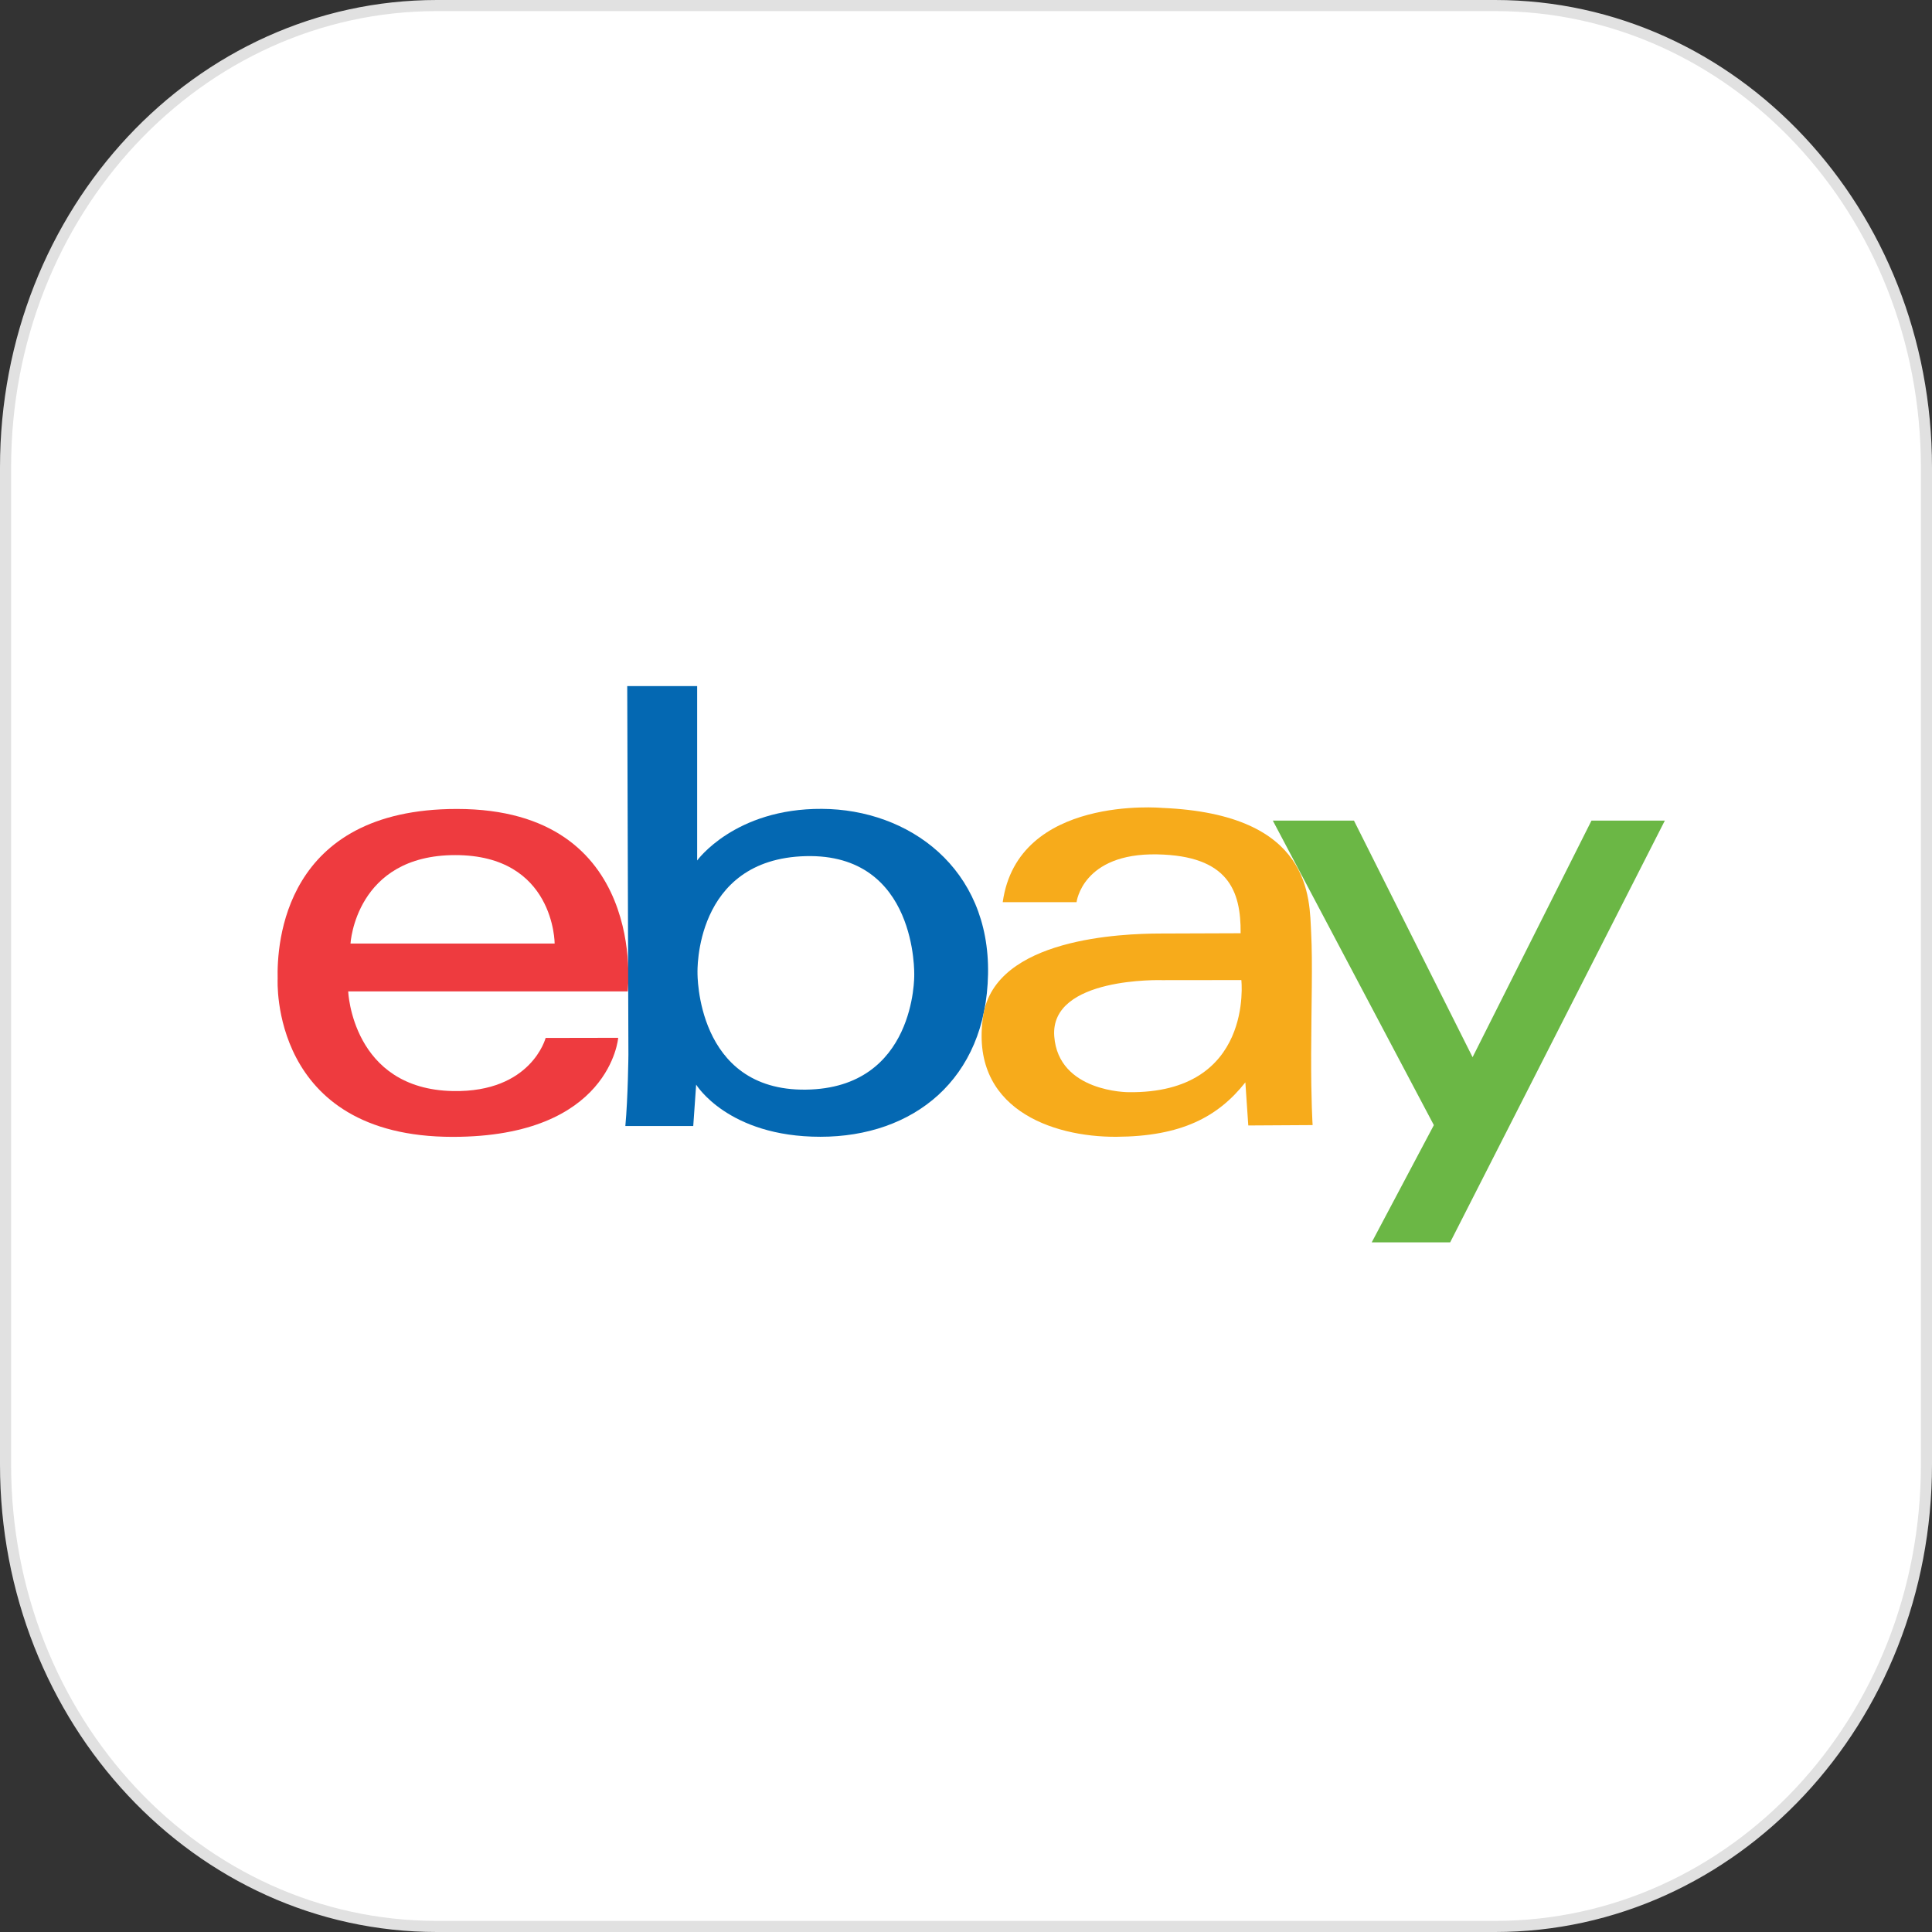
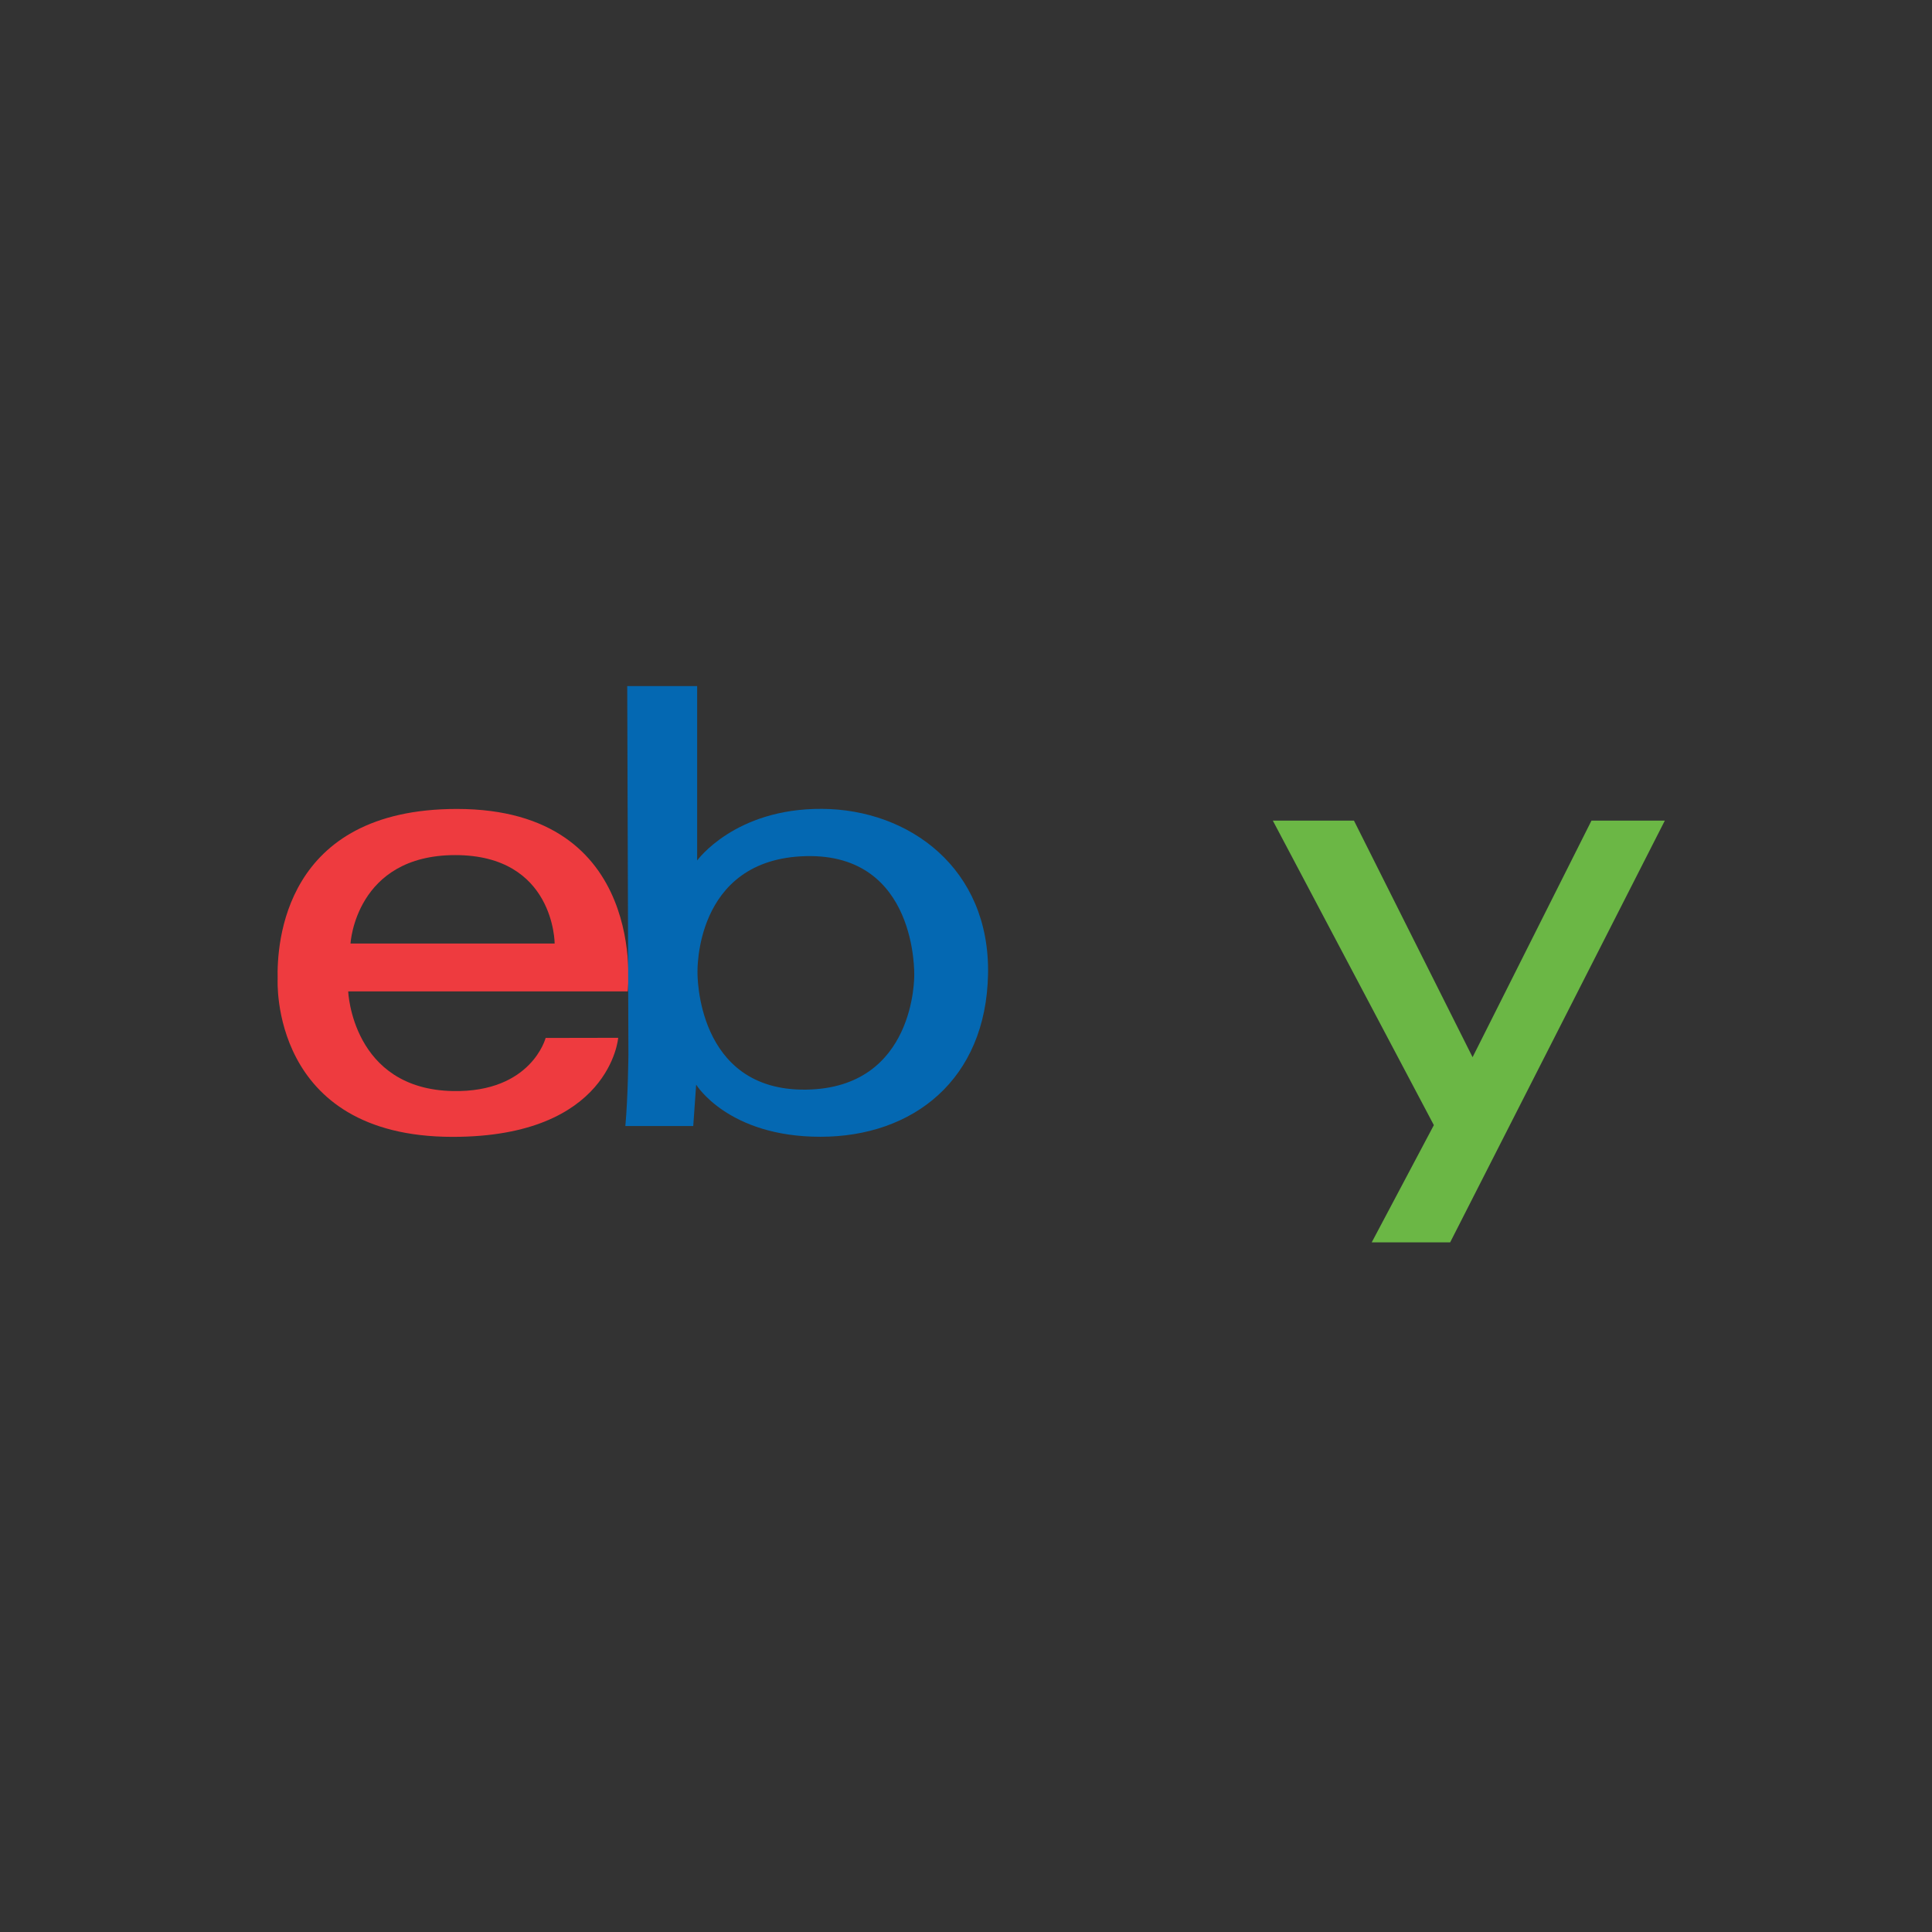
<svg xmlns="http://www.w3.org/2000/svg" width="174" height="174" viewBox="0 0 174 174" fill="none">
  <rect x="0" y="0" width="174" height="174" fill="#333333" stroke="none" />
  <g clip-path="url(#clip0_835_54452)">
-     <path d="M39.347 0.5H134.653C156.118 0.5 173.5 19.047 173.5 42.097V131.903C173.5 154.953 156.118 173.5 134.653 173.5H39.347C17.882 173.5 0.5 154.953 0.5 131.903V42.097C0.5 19.047 17.882 0.5 39.347 0.5Z" fill="white" stroke="#E1E1E1" />
    <g clip-path="url(#clip1_835_54452)">
      <path d="M41.156 72.856C25.533 72.853 24.927 85.012 25.006 88.171C25.006 88.171 24.241 102.388 40.773 102.388C54.977 102.388 55.676 93.467 55.676 93.467L49.141 93.479C49.141 93.479 47.868 98.394 40.799 98.263C31.711 98.094 31.359 89.289 31.359 89.289H56.534C56.535 89.289 58.446 72.859 41.156 72.856ZM31.567 84.977C31.567 84.977 32.015 77.016 41.001 77.012C49.953 77.01 49.953 84.977 49.953 84.977H31.567Z" fill="#EE3B3F" />
      <path d="M74.022 72.848C66.167 72.803 62.787 77.498 62.787 77.498V61.789H56.49L56.596 94.991C56.596 94.991 56.558 98.858 56.32 101.413H62.435L62.697 97.684C62.697 97.684 65.551 102.38 73.888 102.38C82.227 102.38 88.809 97.247 88.985 87.724C89.16 78.201 81.877 72.889 74.022 72.848ZM72.578 98.135C62.658 98.261 62.819 87.616 62.819 87.616C62.819 87.616 62.459 77.368 72.562 77.106C82.664 76.843 82.338 87.834 82.338 87.834C82.338 87.834 82.498 98.01 72.578 98.135Z" fill="#0468B2" />
-       <path d="M118.086 94.862C118.101 90.566 118.226 86.732 118.086 84.027C117.92 80.89 118.218 73.321 104.657 72.761C104.657 72.761 91.658 71.576 90.308 81.252H96.957C96.957 81.252 97.473 76.82 104.22 76.947C110.604 77.069 111.768 80.199 111.734 84.049C111.734 84.049 106.26 84.067 104.435 84.075C101.142 84.091 89.627 84.457 88.551 91.472C87.272 99.814 94.716 102.414 100.541 102.382C106.368 102.35 109.689 100.606 112.16 97.479L112.423 101.362L118.217 101.328C118.218 101.326 118.069 99.155 118.086 94.862ZM101.63 98.365C101.63 98.365 95.32 98.374 94.948 93.33C94.553 87.949 104.658 88.274 104.658 88.274L111.798 88.266C111.796 88.266 112.952 98.512 101.63 98.365Z" fill="#F7AB1B" />
      <path d="M114.633 73.906H121.94L132.624 95.213L143.332 73.906H149.938L130.605 111.888H123.541L129.136 101.331L114.633 73.906Z" fill="#6BB745" />
    </g>
  </g>
  <defs>
    <clipPath id="clip0_835_54452">
      <rect width="174" height="174" fill="white" />
    </clipPath>
    <clipPath id="clip1_835_54452">
      <rect width="124.94" height="124.94" fill="white" transform="translate(25 25)" />
    </clipPath>
  </defs>
</svg>